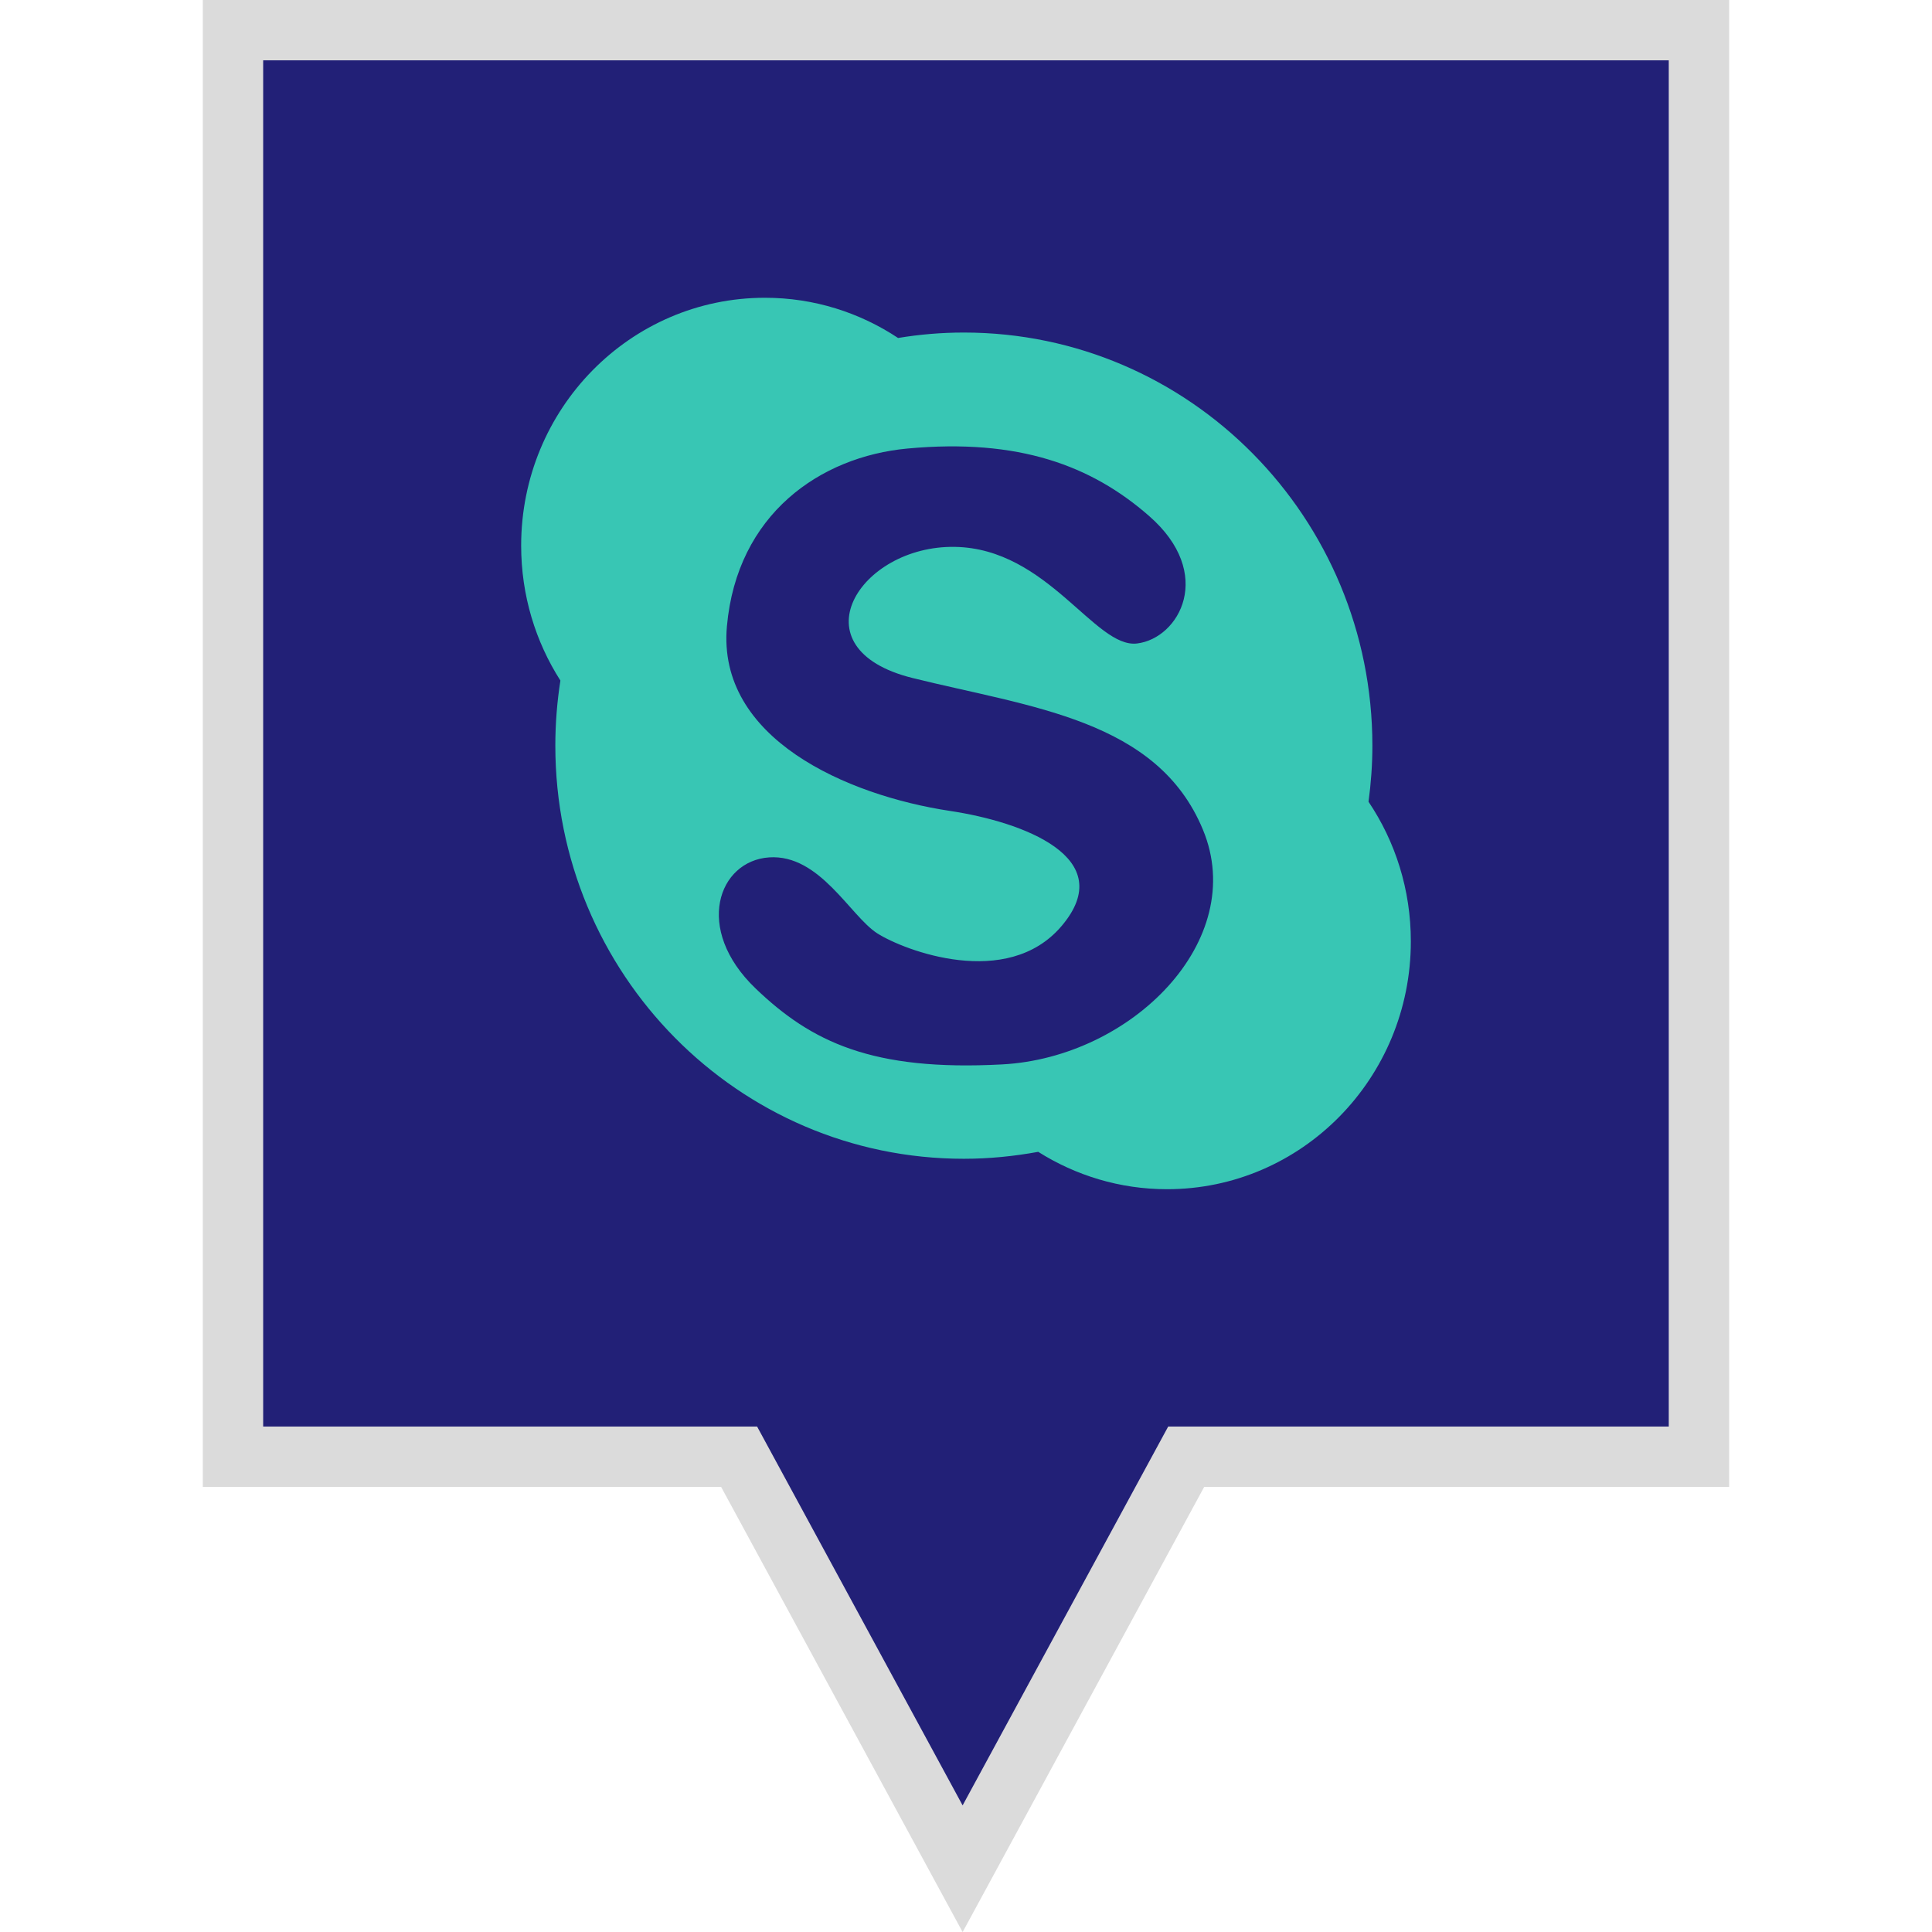
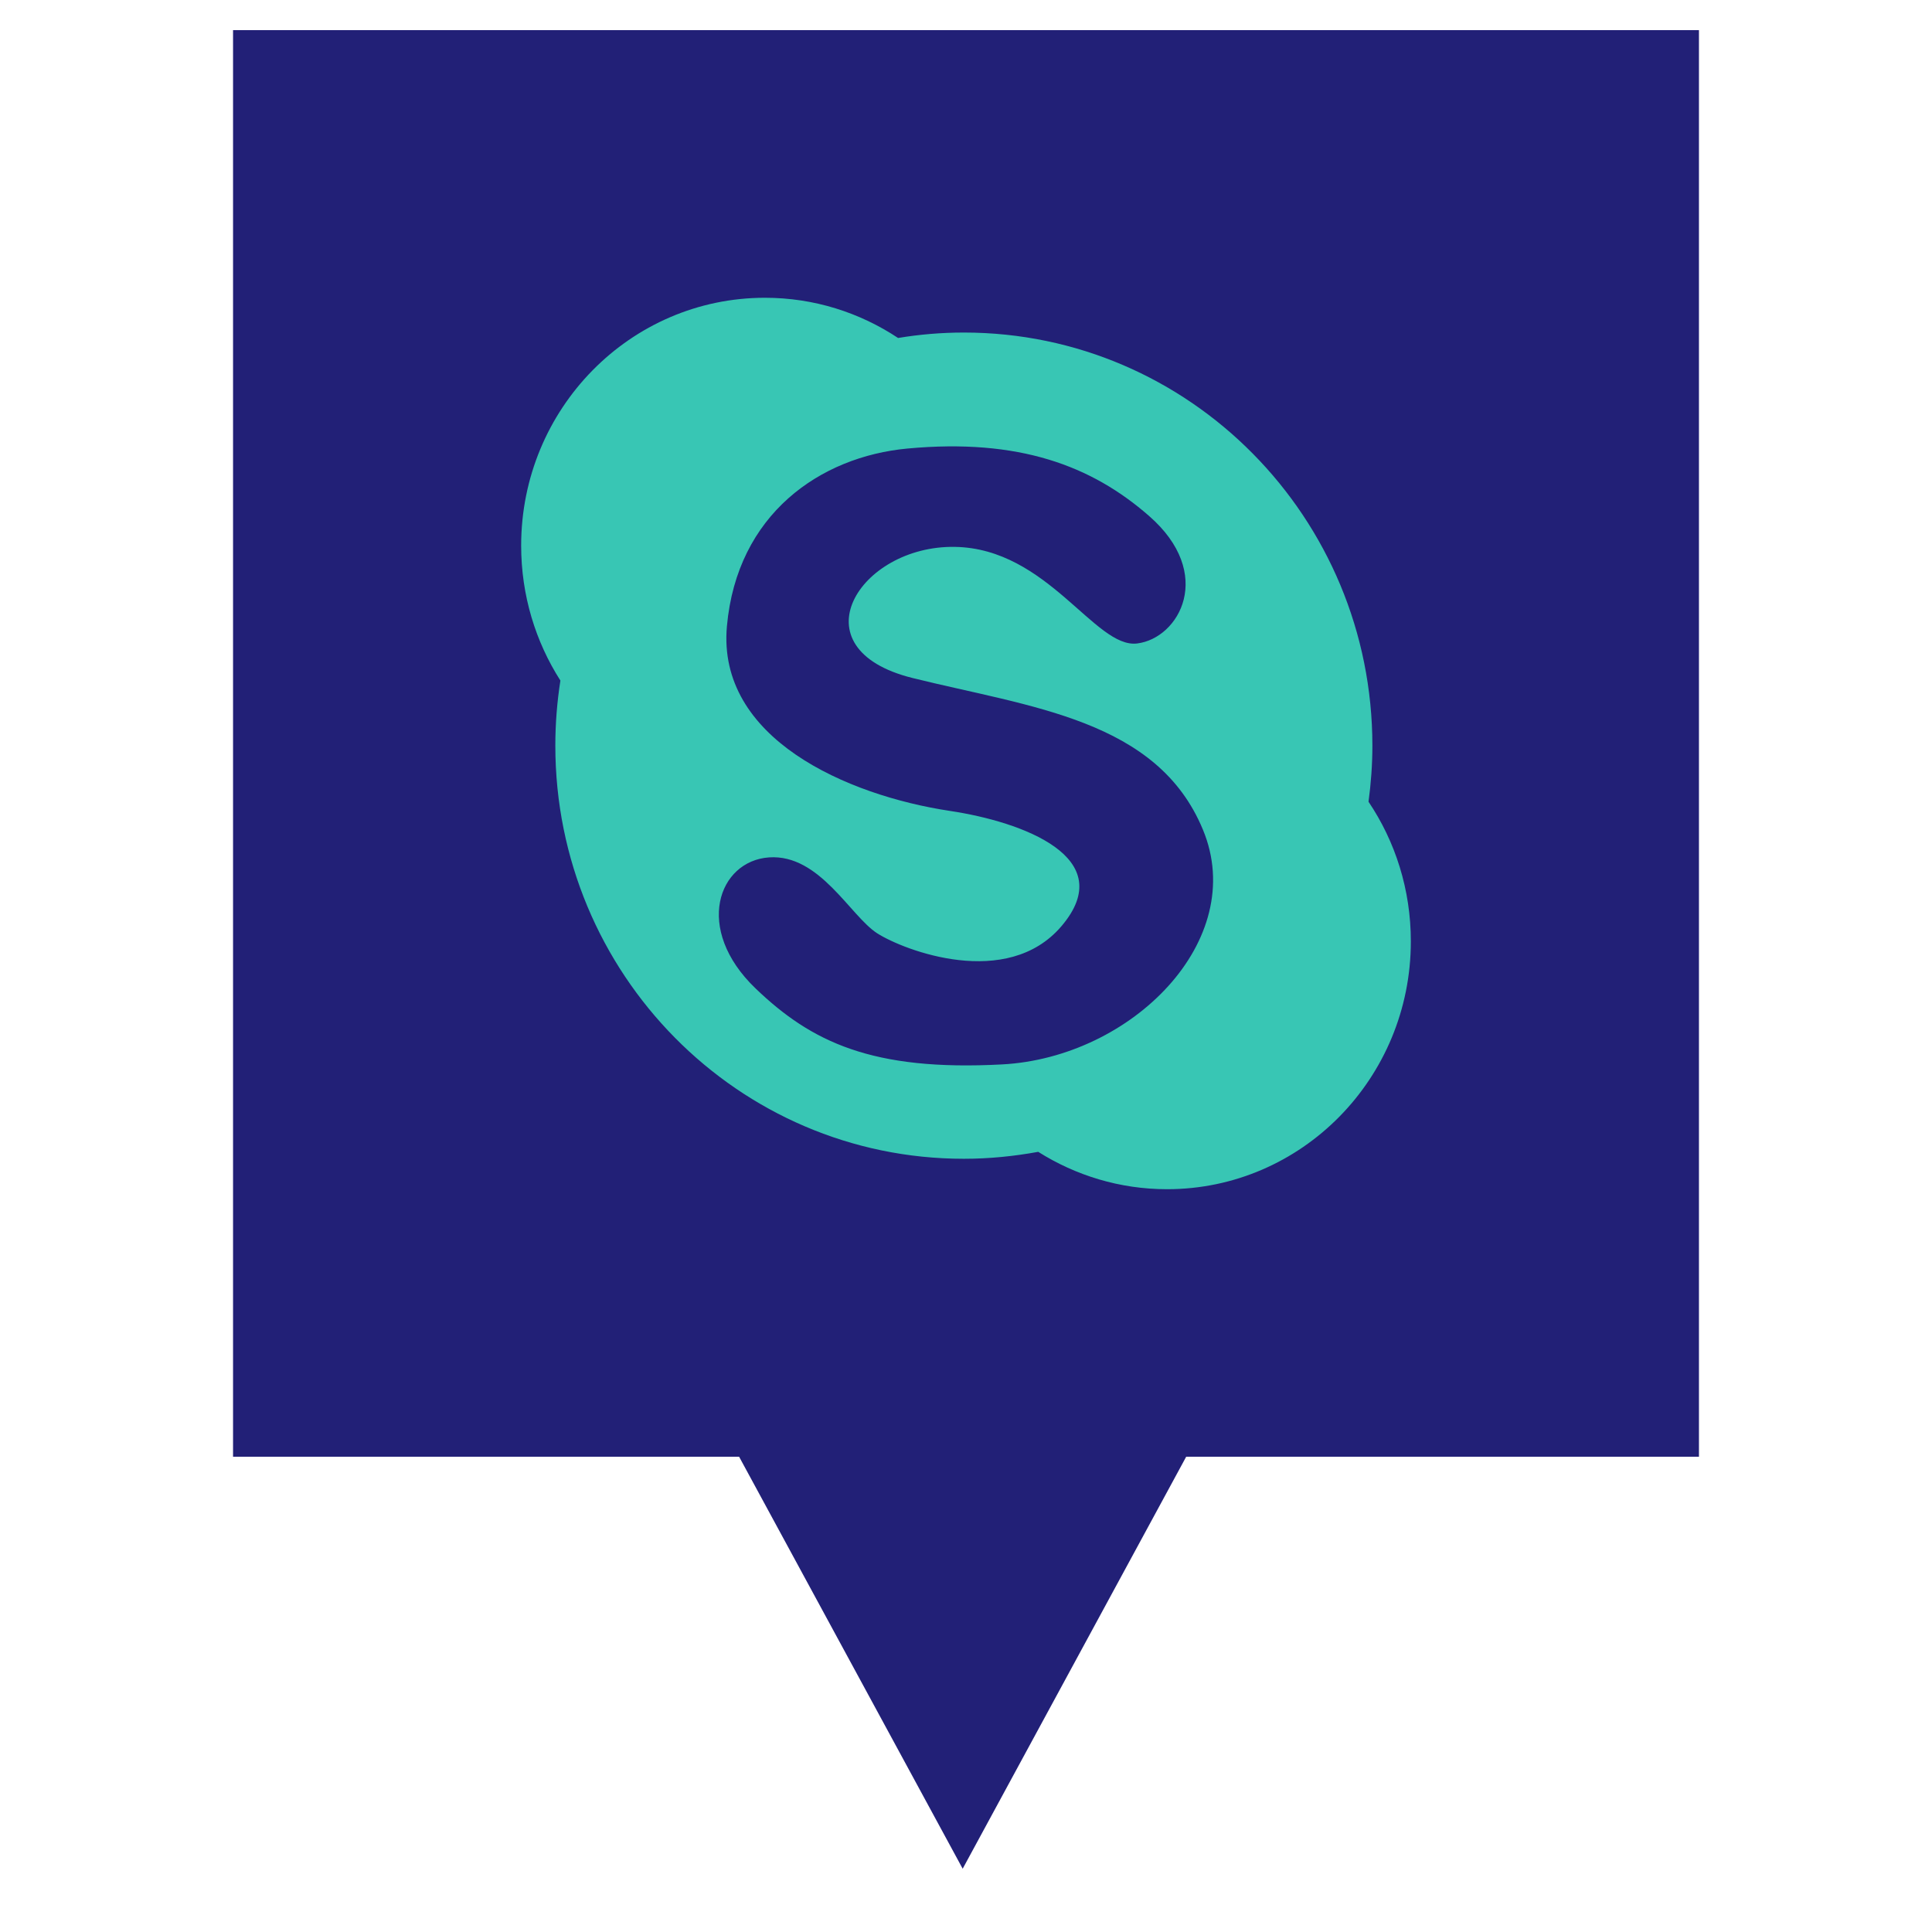
<svg xmlns="http://www.w3.org/2000/svg" enable-background="new 0 0 32 32" version="1.1" viewBox="0 0 32 32" xml:space="preserve">
  <g id="Filled_copy">
    <g>
      <polygon fill="#222077" points="3.86,0.499 3.86,24.128 12.242,24.128 15.945,30.952 19.647,24.128 28.14,24.128 28.14,0.499       " />
-       <path d="M15.944,32.001l-4-7.373H3.359V-0.001h25.281v24.629h-8.695L15.944,32.001z M4.359,23.628h8.181    l3.404,6.275l3.405-6.275h8.291V0.999H4.359V23.628z" fill="#DBDBDB" />
    </g>
    <g>
      <path d="M16.598,17.63c-2.152,0.115-3.159-0.372-4.082-1.257c-1.031-0.988-0.617-2.115,0.223-2.172    c0.839-0.057,1.343,0.971,1.791,1.258c0.447,0.285,2.149,0.935,3.048-0.115c0.978-1.143-0.651-1.734-1.846-1.913    c-1.705-0.258-3.859-1.2-3.692-3.059c0.167-1.856,1.544-2.809,2.992-2.943c1.846-0.171,3.048,0.285,3.998,1.115    c1.099,0.957,0.504,2.028-0.196,2.114c-0.697,0.085-1.481-1.575-3.019-1.6c-1.586-0.026-2.657,1.686-0.7,2.172    c1.958,0.486,4.055,0.685,4.81,2.514C20.682,15.572,18.752,17.515,16.598,17.63z M22.667,13.279    c0.041-0.304,0.064-0.614,0.064-0.928c0-3.779-3.029-6.843-6.766-6.843c-0.372,0-0.735,0.031-1.09,0.09    c-0.635-0.421-1.392-0.666-2.205-0.666c-2.231,0-4.038,1.838-4.038,4.105c0,0.825,0.239,1.592,0.65,2.235    c-0.055,0.352-0.084,0.712-0.084,1.078c0,3.779,3.028,6.843,6.766,6.843c0.422,0,0.833-0.042,1.232-0.115    c0.62,0.391,1.351,0.619,2.134,0.619c2.23,0,4.038-1.838,4.038-4.105C23.368,14.734,23.11,13.937,22.667,13.279z" fill="#38C6B4" />
    </g>
  </g>
</svg>